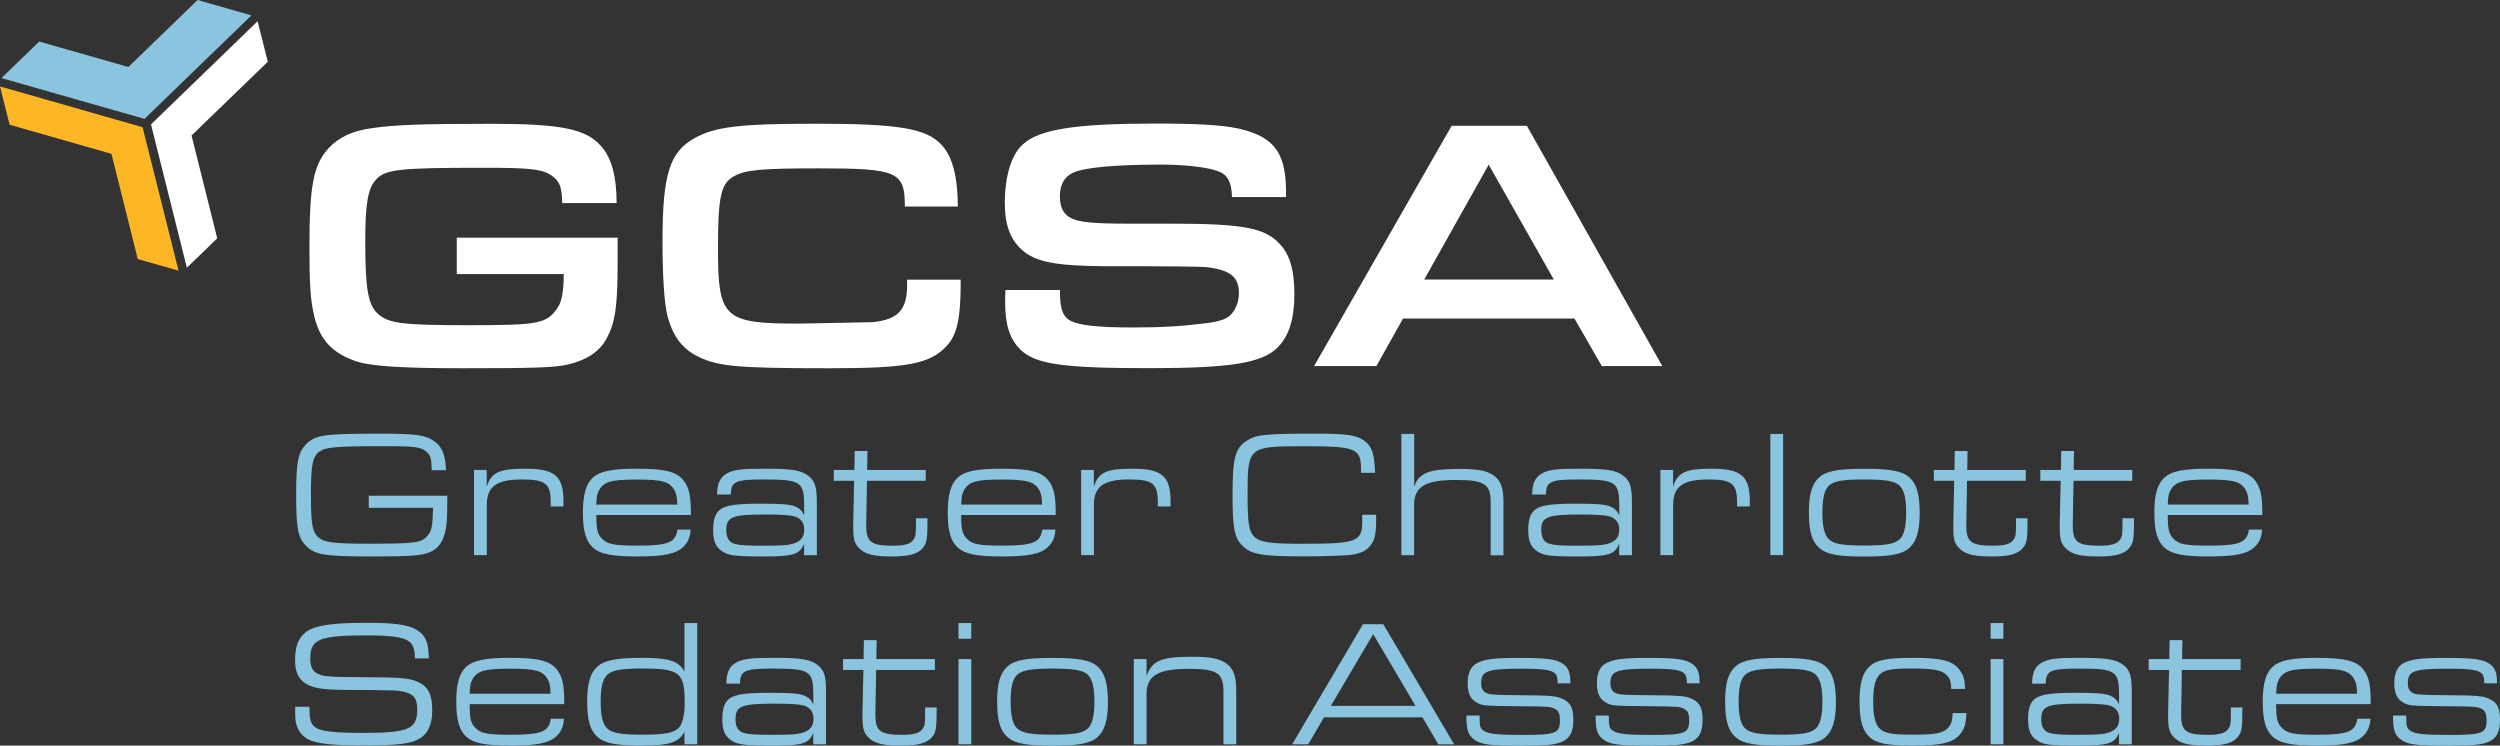
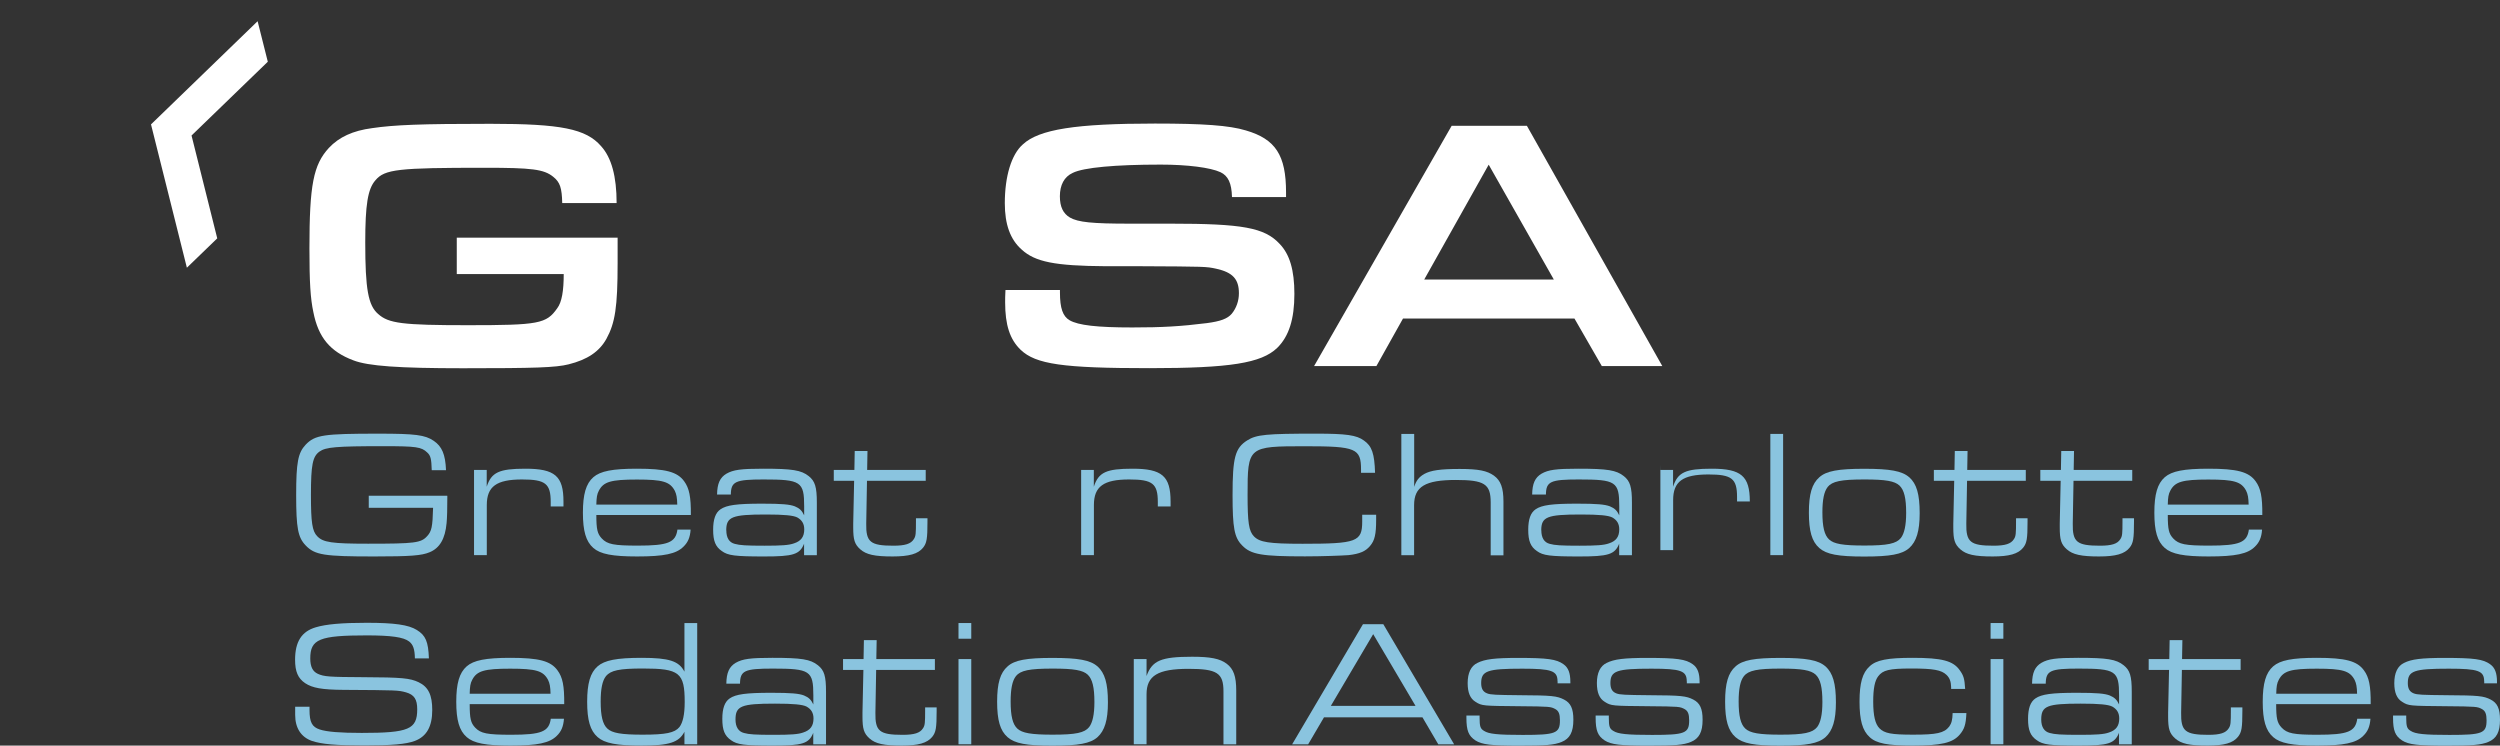
<svg xmlns="http://www.w3.org/2000/svg" version="1.1" viewBox="0 0 299.66 89.37">
  <rect x="0" y="0" width="299.66" height="89.37" fill="#333333" stroke="none" />
  <defs>
    <style>
      .cls-1 {
        fill: #fff;
      }

      .cls-2 {
        fill: #fdb725;
      }

      .cls-3 {
        fill: #8ac4df;
      }
    </style>
  </defs>
  <g>
    <g id="Layer_1">
      <g>
-         <polygon class="cls-3" points="30.08 1.83 30.09 1.89 17.32 14.25 .24 9.38 .22 9.31 4.7 4.98 15.39 8.03 23.68 0 30.08 1.83" />
-         <polygon class="cls-2" points="21.4 32.44 16.51 31.05 13.36 18.44 1.15 14.95 0 10.36 17.09 15.25 21.4 32.44" />
        <polygon class="cls-1" points="22.96 16.25 26.04 28.57 22.4 32.09 18.1 14.91 30.87 2.55 30.88 2.55 32.1 7.4 22.96 16.24 22.96 16.25" />
        <g>
          <path class="cls-1" d="M74.03,28.47v3.07c0,5.27-.3,7.17-1.34,9.07-.86,1.55-2.29,2.5-4.53,3.06-1.55.39-4.02.47-12.69.47-7.64,0-11.35-.26-13.12-.95-2.76-1.04-4.19-2.72-4.79-5.78-.35-1.64-.47-3.54-.47-7.64,0-7.6.47-10.02,2.33-12.04,1.21-1.3,2.89-2.07,5.18-2.37,2.68-.39,5.74-.52,14.2-.52s11.44.6,13.25,2.68c1.25,1.38,1.86,3.63,1.86,6.82h-6.52c-.04-1.81-.26-2.5-1.08-3.15-1.12-.91-2.59-1.08-8.2-1.08-10.4,0-12,.17-13.12,1.51-.91,1.04-1.21,2.94-1.21,7.43,0,5.61.35,7.56,1.55,8.59,1.25,1.12,2.89,1.34,10.71,1.34,8.55,0,9.45-.17,10.75-2.03.56-.73.78-2.12.78-4.1h-12.82v-4.36h19.3Z" />
-           <path class="cls-1" d="M115.15,33.52v.47c0,4.1-.43,6.13-1.64,7.43-1.99,2.2-4.71,2.72-14.07,2.72-11.48,0-13.6-.22-16.15-1.6-1.64-.91-2.72-2.46-3.28-4.66-.39-1.47-.6-4.83-.6-8.89,0-8.03.82-10.75,3.84-12.43,2.46-1.38,5.44-1.73,14.55-1.73,9.97,0,13.3.56,15.11,2.59,1.25,1.34,1.9,3.84,1.9,7.34h-6.35c0-4.19-.86-4.58-10.36-4.58-6.74,0-8.68.17-10.06.91-1.64.86-1.98,2.46-1.98,8.68,0,8.37.69,9.02,9.67,9.02l8.81-.17c3.11-.3,4.19-1.47,4.19-4.45v-.65h6.43Z" />
          <path class="cls-1" d="M127.05,34.77v.3c0,1.86.34,2.85,1.16,3.32,1.04.6,3.28.86,7.51.86,3.58,0,5.83-.13,8.94-.52,1.64-.22,2.46-.52,2.98-1.12.56-.69.86-1.55.86-2.46,0-1.68-.73-2.5-2.72-2.94-1.21-.26-1.25-.26-9.11-.3h-4.14c-6.09-.04-8.46-.52-10.06-1.99-1.38-1.21-2.03-3.02-2.03-5.57,0-3.19.78-5.83,2.16-7.04,1.94-1.81,6.35-2.5,15.84-2.5,5.79,0,8.89.22,10.88.82,3.58,1.04,4.83,2.98,4.83,7.43v.56h-6.48c-.04-1.68-.47-2.55-1.38-2.98-1.21-.56-3.97-.91-7.17-.91-5.44,0-9.24.35-10.53.99-1.04.47-1.55,1.47-1.55,2.81,0,1.25.39,2.07,1.21,2.55.99.56,2.63.73,7.17.73h4.88c8.63,0,11.27.47,13.08,2.42,1.21,1.25,1.77,3.15,1.77,6,0,3.02-.65,5.09-2.07,6.48-1.9,1.81-5.61,2.42-15.33,2.42-10.36,0-13.6-.47-15.41-2.2-1.3-1.25-1.86-2.98-1.86-5.7,0-.26,0-.91.04-1.47h6.52Z" />
          <path class="cls-1" d="M168.17,38.18l-3.19,5.7h-7.47l16.49-28.8h9.02l16.23,28.8h-7.25l-3.28-5.7h-20.55ZM178.44,19.74l-7.73,13.77h15.54l-7.81-13.77Z" />
          <path class="cls-3" d="M53.62,59.44q0,2.35-.09,3.26c-.17,1.88-.82,3-2.05,3.5-.93.39-2.25.5-6.63.5-6,0-7.1-.17-8.21-1.32-.93-.97-1.14-2.09-1.14-6.03s.22-5.07,1.14-6.05c1.12-1.17,2.14-1.32,8.72-1.32,4.43,0,5.59.15,6.63.86.99.67,1.4,1.64,1.47,3.52h-1.71c-.04-1.36-.13-1.75-.54-2.12-.69-.67-1.32-.76-5.25-.76-5.68,0-6.91.11-7.67.65-.82.6-1.02,1.58-1.02,5.2,0,3.28.15,4.34.76,4.95.69.73,1.75.89,6.07.89,5.61,0,6.37-.09,7.1-.91.54-.58.65-1.12.71-3.39h-7.71v-1.45h9.39Z" />
          <path class="cls-3" d="M56.81,56.33h1.53v2.01c.56-1.73,1.49-2.16,4.64-2.16,3.54,0,4.56.89,4.56,3.93v.6h-1.53v-.54c0-2.2-.63-2.7-3.43-2.7-3.07,0-4.23.84-4.23,3.07v6h-1.53v-10.21Z" />
          <path class="cls-3" d="M71.48,61.73c0,1.75.13,2.25.65,2.81.67.71,1.45.86,4.32.86,3.63,0,4.54-.37,4.75-1.92h1.58c-.06.93-.32,1.53-.86,2.05-.86.86-2.31,1.17-5.55,1.17-2.96,0-4.41-.28-5.25-1.02-.89-.78-1.25-2.03-1.25-4.23s.37-3.48,1.25-4.25c.84-.73,2.29-1.02,5.23-1.02,3.43,0,4.84.37,5.66,1.51.6.82.82,1.84.8,4.04h-11.32ZM81.18,60.48c-.02-.82-.09-1.23-.3-1.66-.58-1.08-1.43-1.34-4.54-1.34s-4,.26-4.56,1.34c-.22.41-.28.8-.3,1.66h9.7Z" />
          <path class="cls-3" d="M85.95,59.29c.02-1.34.35-2.05,1.12-2.51.82-.47,1.75-.6,4.41-.6,3.48,0,4.56.17,5.46.89.75.6.97,1.3.97,3.17v6.31h-1.53v-1.38c-.52,1.3-1.3,1.53-4.79,1.53s-4.34-.11-5.07-.65c-.76-.52-1.04-1.21-1.04-2.55,0-1.25.28-2.05.89-2.46.73-.5,1.96-.67,4.97-.67,2.4,0,3.32.09,3.93.32.58.24.86.52,1.12,1.08v-1.08c0-2.96-.39-3.22-4.86-3.22-3.39,0-3.91.24-3.93,1.81h-1.64ZM87.06,63.57c0,.89.34,1.45,1.01,1.62.61.17,1.34.22,3.56.22,2.03,0,2.94-.06,3.54-.28.86-.28,1.23-.8,1.23-1.68,0-.67-.28-1.12-.84-1.43-.48-.24-1.55-.35-3.78-.35-4.04,0-4.73.28-4.73,1.9Z" />
          <path class="cls-3" d="M99.95,56.33h2.46l.04-2.27h1.53l-.04,2.27h7.02v1.3h-7.04l-.09,5.12c-.04,2.22.48,2.66,3.26,2.66,1.4,0,2.09-.22,2.44-.78.24-.35.26-.65.26-2.16v-.35h1.38v.41c0,2.05-.09,2.57-.52,3.11-.6.76-1.68,1.06-3.67,1.06-2.14,0-3.15-.22-3.87-.86-.67-.6-.84-1.14-.84-2.61v-.48l.11-5.12h-2.44v-1.3Z" />
-           <path class="cls-3" d="M115.21,61.73c0,1.75.13,2.25.65,2.81.67.71,1.45.86,4.32.86,3.63,0,4.54-.37,4.75-1.92h1.58c-.07.93-.32,1.53-.86,2.05-.86.86-2.31,1.17-5.55,1.17-2.96,0-4.41-.28-5.25-1.02-.89-.78-1.25-2.03-1.25-4.23s.37-3.48,1.25-4.25c.84-.73,2.29-1.02,5.23-1.02,3.43,0,4.84.37,5.66,1.51.61.82.82,1.84.8,4.04h-11.31ZM124.91,60.48c-.02-.82-.09-1.23-.3-1.66-.58-1.08-1.43-1.34-4.53-1.34s-4,.26-4.56,1.34c-.22.41-.28.8-.3,1.66h9.7Z" />
          <path class="cls-3" d="M129.58,56.33h1.53v2.01c.56-1.73,1.49-2.16,4.64-2.16,3.54,0,4.56.89,4.56,3.93v.6h-1.53v-.54c0-2.2-.63-2.7-3.43-2.7-3.07,0-4.23.84-4.23,3.07v6h-1.53v-10.21Z" />
          <path class="cls-3" d="M164.95,61.71v.6c0,1.73-.17,2.48-.73,3.13-.54.65-1.25.95-2.57,1.1-.82.06-3.28.15-5.23.15-5.2,0-6.48-.22-7.54-1.32-.93-.95-1.14-2.09-1.14-6.03,0-4.49.3-5.64,1.77-6.56,1.1-.69,2.29-.8,8.23-.8,3.61,0,4.86.17,5.74.82.97.67,1.27,1.58,1.34,3.87h-1.68v-.37c0-2.55-.6-2.81-6.65-2.81-6.91,0-6.95.02-6.95,5.85,0,3.28.15,4.32.76,4.95.69.71,1.79.89,5.83.89,6.48,0,7.15-.24,7.15-2.66v-.82h1.68Z" />
          <path class="cls-3" d="M167.98,52.01h1.53v6.35c.24-.76.58-1.19,1.21-1.55.78-.43,1.92-.6,4.23-.6s3.3.22,4.12.8c.82.6,1.14,1.47,1.14,3.11v6.44h-1.53v-6.35c0-2.2-.76-2.68-4.17-2.68-3.69,0-5.01.8-5.01,3.02v6h-1.53v-14.53Z" />
          <path class="cls-3" d="M183.65,59.29c.02-1.34.35-2.05,1.12-2.51.82-.47,1.75-.6,4.41-.6,3.48,0,4.56.17,5.46.89.75.6.97,1.3.97,3.17v6.31h-1.53v-1.38c-.52,1.3-1.3,1.53-4.79,1.53s-4.34-.11-5.07-.65c-.76-.52-1.04-1.21-1.04-2.55,0-1.25.28-2.05.89-2.46.73-.5,1.96-.67,4.97-.67,2.4,0,3.32.09,3.93.32.58.24.86.52,1.12,1.08v-1.08c0-2.96-.39-3.22-4.86-3.22-3.39,0-3.91.24-3.93,1.81h-1.64ZM184.75,63.57c0,.89.34,1.45,1.01,1.62.61.17,1.34.22,3.56.22,2.03,0,2.94-.06,3.54-.28.86-.28,1.23-.8,1.23-1.68,0-.67-.28-1.12-.84-1.43-.48-.24-1.55-.35-3.78-.35-4.04,0-4.73.28-4.73,1.9Z" />
-           <path class="cls-3" d="M199.01,56.33h1.53v2.01c.56-1.73,1.49-2.16,4.64-2.16,3.54,0,4.56.89,4.56,3.93v.6h-1.53v-.54c0-2.2-.63-2.7-3.43-2.7-3.07,0-4.23.84-4.23,3.07v6h-1.53v-10.21Z" />
+           <path class="cls-3" d="M199.01,56.33h1.53v2.01c.56-1.73,1.49-2.16,4.64-2.16,3.54,0,4.56.89,4.56,3.93h-1.53v-.54c0-2.2-.63-2.7-3.43-2.7-3.07,0-4.23.84-4.23,3.07v6h-1.53v-10.21Z" />
          <path class="cls-3" d="M212.2,52.01h1.53v14.53h-1.53v-14.53Z" />
          <path class="cls-3" d="M228.85,57.2c.89.8,1.25,2.03,1.25,4.32,0,2.14-.39,3.39-1.25,4.17-.86.76-2.27,1.02-5.4,1.02s-4.51-.26-5.38-1.02c-.89-.78-1.25-2.03-1.25-4.25s.37-3.46,1.25-4.23c.84-.76,2.27-1.02,5.38-1.02s4.54.26,5.4,1.02ZM219.07,58.38c-.43.54-.63,1.51-.63,3.04,0,1.73.24,2.72.8,3.24.58.54,1.66.73,4.23.73,2.79,0,3.82-.22,4.38-.91.41-.54.63-1.51.63-3,0-1.77-.24-2.74-.8-3.28-.58-.54-1.66-.73-4.19-.73-2.83,0-3.87.22-4.43.91Z" />
          <path class="cls-3" d="M231.81,56.33h2.46l.04-2.27h1.53l-.04,2.27h7.02v1.3h-7.04l-.09,5.12c-.04,2.22.48,2.66,3.26,2.66,1.4,0,2.09-.22,2.44-.78.24-.35.26-.65.26-2.16v-.35h1.38v.41c0,2.05-.09,2.57-.52,3.11-.6.76-1.68,1.06-3.67,1.06-2.14,0-3.15-.22-3.87-.86-.67-.6-.84-1.14-.84-2.61v-.48l.11-5.12h-2.44v-1.3Z" />
          <path class="cls-3" d="M244.57,56.33h2.46l.04-2.27h1.53l-.04,2.27h7.02v1.3h-7.04l-.09,5.12c-.04,2.22.48,2.66,3.26,2.66,1.4,0,2.09-.22,2.44-.78.24-.35.26-.65.26-2.16v-.35h1.38v.41c0,2.05-.09,2.57-.52,3.11-.6.76-1.68,1.06-3.67,1.06-2.14,0-3.15-.22-3.87-.86-.67-.6-.84-1.14-.84-2.61v-.48l.11-5.12h-2.44v-1.3Z" />
          <path class="cls-3" d="M259.84,61.73c0,1.75.13,2.25.65,2.81.67.71,1.45.86,4.32.86,3.63,0,4.54-.37,4.75-1.92h1.58c-.06.93-.32,1.53-.86,2.05-.86.86-2.31,1.17-5.55,1.17-2.96,0-4.41-.28-5.25-1.02-.89-.78-1.25-2.03-1.25-4.23s.37-3.48,1.25-4.25c.84-.73,2.29-1.02,5.23-1.02,3.43,0,4.84.37,5.66,1.51.6.82.82,1.84.8,4.04h-11.32ZM269.53,60.48c-.02-.82-.09-1.23-.3-1.66-.58-1.08-1.42-1.34-4.53-1.34s-4,.26-4.56,1.34c-.22.41-.28.8-.3,1.66h9.7Z" />
          <path class="cls-3" d="M37.1,84.72v.39c0,1.45.3,2.03,1.23,2.33.84.28,2.44.41,5.03.41,5.64,0,6.65-.43,6.65-2.83,0-1.21-.37-1.75-1.34-2.03-.95-.26-1.04-.26-7.47-.3-2.61-.02-3.74-.22-4.62-.8-.86-.58-1.21-1.38-1.21-2.81,0-2.16.78-3.39,2.48-3.89,1.23-.37,3.13-.54,6.09-.54,3.33,0,5.03.24,6.02.86,1.06.65,1.38,1.4,1.45,3.41h-1.68c-.02-1.14-.22-1.66-.69-2.03-.67-.52-2.16-.73-5.07-.73-5.68,0-6.78.45-6.78,2.76,0,.99.28,1.55.89,1.84.76.35,1.4.39,5.48.41,4.58.02,5.57.11,6.61.6,1.17.56,1.64,1.53,1.64,3.33,0,1.99-.67,3.17-2.09,3.71-1.06.39-2.7.54-6.02.54-3.5,0-5.14-.15-6.31-.54-1.3-.45-2.01-1.55-2.01-3.11v-.99h1.73Z" />
          <path class="cls-3" d="M56.3,84.4c0,1.75.13,2.25.65,2.81.67.71,1.45.86,4.32.86,3.63,0,4.54-.37,4.75-1.92h1.58c-.07.93-.32,1.53-.86,2.05-.86.86-2.31,1.17-5.55,1.17-2.96,0-4.41-.28-5.25-1.02-.89-.78-1.25-2.03-1.25-4.23s.37-3.48,1.25-4.25c.84-.73,2.29-1.02,5.23-1.02,3.43,0,4.84.37,5.66,1.51.61.82.82,1.84.8,4.04h-11.31ZM65.99,83.15c-.02-.82-.09-1.23-.3-1.66-.58-1.08-1.43-1.34-4.53-1.34s-4,.26-4.56,1.34c-.22.41-.28.8-.3,1.66h9.7Z" />
          <path class="cls-3" d="M82.04,89.22v-1.51c-.65,1.27-1.81,1.66-5.12,1.66-3.02,0-4.45-.28-5.29-1.02-.89-.78-1.25-2.03-1.25-4.23s.37-3.48,1.25-4.25c.84-.73,2.29-1.02,5.29-1.02,3.3,0,4.47.39,5.12,1.66v-5.83h1.53v14.53h-1.53ZM72.63,81.05c-.43.54-.63,1.51-.63,3.04,0,1.73.24,2.72.8,3.24.58.54,1.66.73,4.23.73,2.79,0,3.84-.22,4.41-.91.41-.54.63-1.51.63-3,0-3.52-.63-4.02-5.01-4.02-2.83,0-3.84.22-4.43.91Z" />
          <path class="cls-3" d="M87.06,81.96c.02-1.34.35-2.05,1.12-2.51.82-.47,1.75-.6,4.4-.6,3.48,0,4.56.17,5.46.89.76.6.97,1.3.97,3.17v6.31h-1.53v-1.38c-.52,1.3-1.3,1.53-4.79,1.53s-4.34-.11-5.07-.65c-.76-.52-1.04-1.21-1.04-2.55,0-1.25.28-2.05.89-2.46.73-.5,1.96-.67,4.97-.67,2.4,0,3.33.09,3.93.32.58.24.86.52,1.12,1.08v-1.08c0-2.96-.39-3.22-4.86-3.22-3.39,0-3.91.24-3.93,1.81h-1.64ZM88.16,86.24c0,.89.35,1.45,1.02,1.62.61.17,1.34.22,3.56.22,2.03,0,2.94-.06,3.54-.28.86-.28,1.23-.8,1.23-1.68,0-.67-.28-1.12-.84-1.43-.48-.24-1.55-.35-3.78-.35-4.04,0-4.73.28-4.73,1.9Z" />
          <path class="cls-3" d="M101.05,79h2.46l.04-2.27h1.53l-.04,2.27h7.02v1.3h-7.04l-.09,5.12c-.04,2.22.47,2.66,3.26,2.66,1.4,0,2.09-.22,2.44-.78.24-.35.26-.65.26-2.16v-.35h1.38v.41c0,2.05-.09,2.57-.52,3.11-.61.76-1.68,1.06-3.67,1.06-2.14,0-3.15-.22-3.86-.86-.67-.6-.84-1.14-.84-2.61v-.48l.11-5.12h-2.44v-1.3Z" />
          <path class="cls-3" d="M114.89,74.68h1.53v1.88h-1.53v-1.88ZM114.89,79h1.53v10.21h-1.53v-10.21Z" />
          <path class="cls-3" d="M131.55,79.87c.88.8,1.25,2.03,1.25,4.32,0,2.14-.39,3.39-1.25,4.17-.86.76-2.27,1.02-5.4,1.02s-4.51-.26-5.38-1.02c-.89-.78-1.25-2.03-1.25-4.25s.37-3.46,1.25-4.23c.84-.76,2.27-1.02,5.38-1.02s4.54.26,5.4,1.02ZM121.77,81.05c-.43.54-.63,1.51-.63,3.04,0,1.73.24,2.72.8,3.24.58.54,1.66.73,4.23.73,2.79,0,3.82-.22,4.38-.91.41-.54.63-1.51.63-3,0-1.77-.24-2.74-.8-3.28-.58-.54-1.66-.73-4.19-.73-2.83,0-3.86.22-4.43.91Z" />
          <path class="cls-3" d="M135.9,79h1.53v2.03c.67-1.86,1.75-2.31,5.46-2.31,2.2,0,3.33.22,4.15.84s1.14,1.51,1.14,3.22v6.44h-1.53v-6.35c0-2.2-.76-2.7-4.19-2.7-3.67,0-5.03.82-5.03,3.04v6h-1.53v-10.21Z" />
          <path class="cls-3" d="M158.7,85.98l-1.9,3.24h-1.92l8.49-14.4h2.44l8.49,14.4h-1.9l-1.9-3.24h-11.79ZM164.59,76.02l-5.07,8.59h10.15l-5.07-8.59Z" />
          <path class="cls-3" d="M186.69,81.66c0-1.25-.69-1.51-4.23-1.51-4.19,0-4.92.26-4.92,1.73,0,.67.22,1.04.71,1.23.41.17,1.06.19,3.93.22,3.84.02,4.45.09,5.29.52.8.41,1.12,1.08,1.12,2.42,0,1.47-.41,2.25-1.4,2.66-.91.37-1.92.45-5.05.45-3.43,0-4.51-.13-5.29-.63-.82-.54-1.08-1.17-1.08-2.72v-.26h1.58v.26c0,1.04.09,1.32.54,1.58.56.37,1.66.48,4.64.48,3.95,0,4.45-.19,4.45-1.75,0-.76-.15-1.12-.54-1.34-.56-.3-.63-.32-4.34-.35-4.36-.04-4.47-.04-5.23-.52-.65-.39-.95-1.12-.95-2.25,0-1.21.39-2.05,1.17-2.42.89-.45,2.09-.6,4.86-.6,3.54,0,4.62.15,5.46.76.58.41.82,1.06.82,2.12v.17h-1.53v-.24Z" />
          <path class="cls-3" d="M202.18,81.66c0-1.25-.69-1.51-4.23-1.51-4.19,0-4.92.26-4.92,1.73,0,.67.22,1.04.71,1.23.41.17,1.06.19,3.93.22,3.84.02,4.45.09,5.29.52.8.41,1.12,1.08,1.12,2.42,0,1.47-.41,2.25-1.4,2.66-.91.37-1.92.45-5.05.45-3.43,0-4.51-.13-5.29-.63-.82-.54-1.08-1.17-1.08-2.72v-.26h1.58v.26c0,1.04.09,1.32.54,1.58.56.37,1.66.48,4.64.48,3.95,0,4.45-.19,4.45-1.75,0-.76-.15-1.12-.54-1.34-.56-.3-.63-.32-4.34-.35-4.36-.04-4.47-.04-5.23-.52-.65-.39-.95-1.12-.95-2.25,0-1.21.39-2.05,1.17-2.42.89-.45,2.09-.6,4.86-.6,3.54,0,4.62.15,5.46.76.58.41.82,1.06.82,2.12v.17h-1.53v-.24Z" />
          <path class="cls-3" d="M218.81,79.87c.88.8,1.25,2.03,1.25,4.32,0,2.14-.39,3.39-1.25,4.17-.86.76-2.27,1.02-5.4,1.02s-4.51-.26-5.38-1.02c-.89-.78-1.25-2.03-1.25-4.25s.37-3.46,1.25-4.23c.84-.76,2.27-1.02,5.38-1.02s4.54.26,5.4,1.02ZM209.03,81.05c-.43.54-.63,1.51-.63,3.04,0,1.73.24,2.72.8,3.24.58.54,1.66.73,4.23.73,2.79,0,3.82-.22,4.38-.91.41-.54.63-1.51.63-3,0-1.77-.24-2.74-.8-3.28-.58-.54-1.66-.73-4.19-.73-2.83,0-3.86.22-4.43.91Z" />
          <path class="cls-3" d="M235.7,85.48c-.06,1.38-.24,1.9-.78,2.55-.84,1.01-2.22,1.34-5.66,1.34-3,0-4.36-.26-5.16-1.02-.86-.78-1.21-2.03-1.21-4.25s.35-3.46,1.21-4.23c.8-.76,2.16-1.02,5.14-1.02,3.54,0,4.88.35,5.68,1.51.45.63.56,1.01.63,2.22h-1.68v-.22c-.02-.67-.17-1.1-.56-1.47-.61-.58-1.55-.76-4.21-.76s-3.41.19-3.97.93c-.41.52-.6,1.49-.6,3.02,0,1.73.24,2.7.75,3.22.61.6,1.38.76,4.04.76,2.83,0,3.71-.19,4.32-.97.28-.39.39-.8.41-1.62h1.66Z" />
          <path class="cls-3" d="M238.6,74.68h1.53v1.88h-1.53v-1.88ZM238.6,79h1.53v10.21h-1.53v-10.21Z" />
          <path class="cls-3" d="M243.57,81.96c.02-1.34.35-2.05,1.12-2.51.82-.47,1.75-.6,4.4-.6,3.48,0,4.56.17,5.46.89.76.6.97,1.3.97,3.17v6.31h-1.53v-1.38c-.52,1.3-1.3,1.53-4.79,1.53s-4.34-.11-5.07-.65c-.76-.52-1.04-1.21-1.04-2.55,0-1.25.28-2.05.89-2.46.73-.5,1.96-.67,4.97-.67,2.4,0,3.33.09,3.93.32.58.24.86.52,1.12,1.08v-1.08c0-2.96-.39-3.22-4.86-3.22-3.39,0-3.91.24-3.93,1.81h-1.64ZM244.67,86.24c0,.89.35,1.45,1.02,1.62.61.17,1.34.22,3.56.22,2.03,0,2.94-.06,3.54-.28.86-.28,1.23-.8,1.23-1.68,0-.67-.28-1.12-.84-1.43-.48-.24-1.55-.35-3.78-.35-4.04,0-4.73.28-4.73,1.9Z" />
          <path class="cls-3" d="M257.56,79h2.46l.04-2.27h1.53l-.04,2.27h7.02v1.3h-7.04l-.09,5.12c-.04,2.22.48,2.66,3.26,2.66,1.4,0,2.09-.22,2.44-.78.24-.35.26-.65.26-2.16v-.35h1.38v.41c0,2.05-.09,2.57-.52,3.11-.6.76-1.68,1.06-3.67,1.06-2.14,0-3.15-.22-3.87-.86-.67-.6-.84-1.14-.84-2.61v-.48l.11-5.12h-2.44v-1.3Z" />
          <path class="cls-3" d="M272.83,84.4c0,1.75.13,2.25.65,2.81.67.71,1.45.86,4.32.86,3.63,0,4.54-.37,4.75-1.92h1.58c-.06.93-.32,1.53-.86,2.05-.86.86-2.31,1.17-5.55,1.17-2.96,0-4.41-.28-5.25-1.02-.89-.78-1.25-2.03-1.25-4.23s.37-3.48,1.25-4.25c.84-.73,2.29-1.02,5.23-1.02,3.43,0,4.84.37,5.66,1.51.6.82.82,1.84.8,4.04h-11.32ZM282.53,83.15c-.02-.82-.09-1.23-.3-1.66-.58-1.08-1.42-1.34-4.53-1.34s-4,.26-4.56,1.34c-.22.41-.28.8-.3,1.66h9.7Z" />
          <path class="cls-3" d="M297.76,81.66c0-1.25-.69-1.51-4.23-1.51-4.19,0-4.92.26-4.92,1.73,0,.67.22,1.04.71,1.23.41.17,1.06.19,3.93.22,3.84.02,4.45.09,5.29.52.8.41,1.12,1.08,1.12,2.42,0,1.47-.41,2.25-1.4,2.66-.91.37-1.92.45-5.05.45-3.43,0-4.51-.13-5.29-.63-.82-.54-1.08-1.17-1.08-2.72v-.26h1.58v.26c0,1.04.09,1.32.54,1.58.56.37,1.66.48,4.64.48,3.95,0,4.45-.19,4.45-1.75,0-.76-.15-1.12-.54-1.34-.56-.3-.63-.32-4.34-.35-4.36-.04-4.47-.04-5.23-.52-.65-.39-.95-1.12-.95-2.25,0-1.21.39-2.05,1.17-2.42.88-.45,2.09-.6,4.86-.6,3.54,0,4.62.15,5.46.76.58.41.82,1.06.82,2.12v.17h-1.53v-.24Z" />
        </g>
      </g>
    </g>
  </g>
</svg>